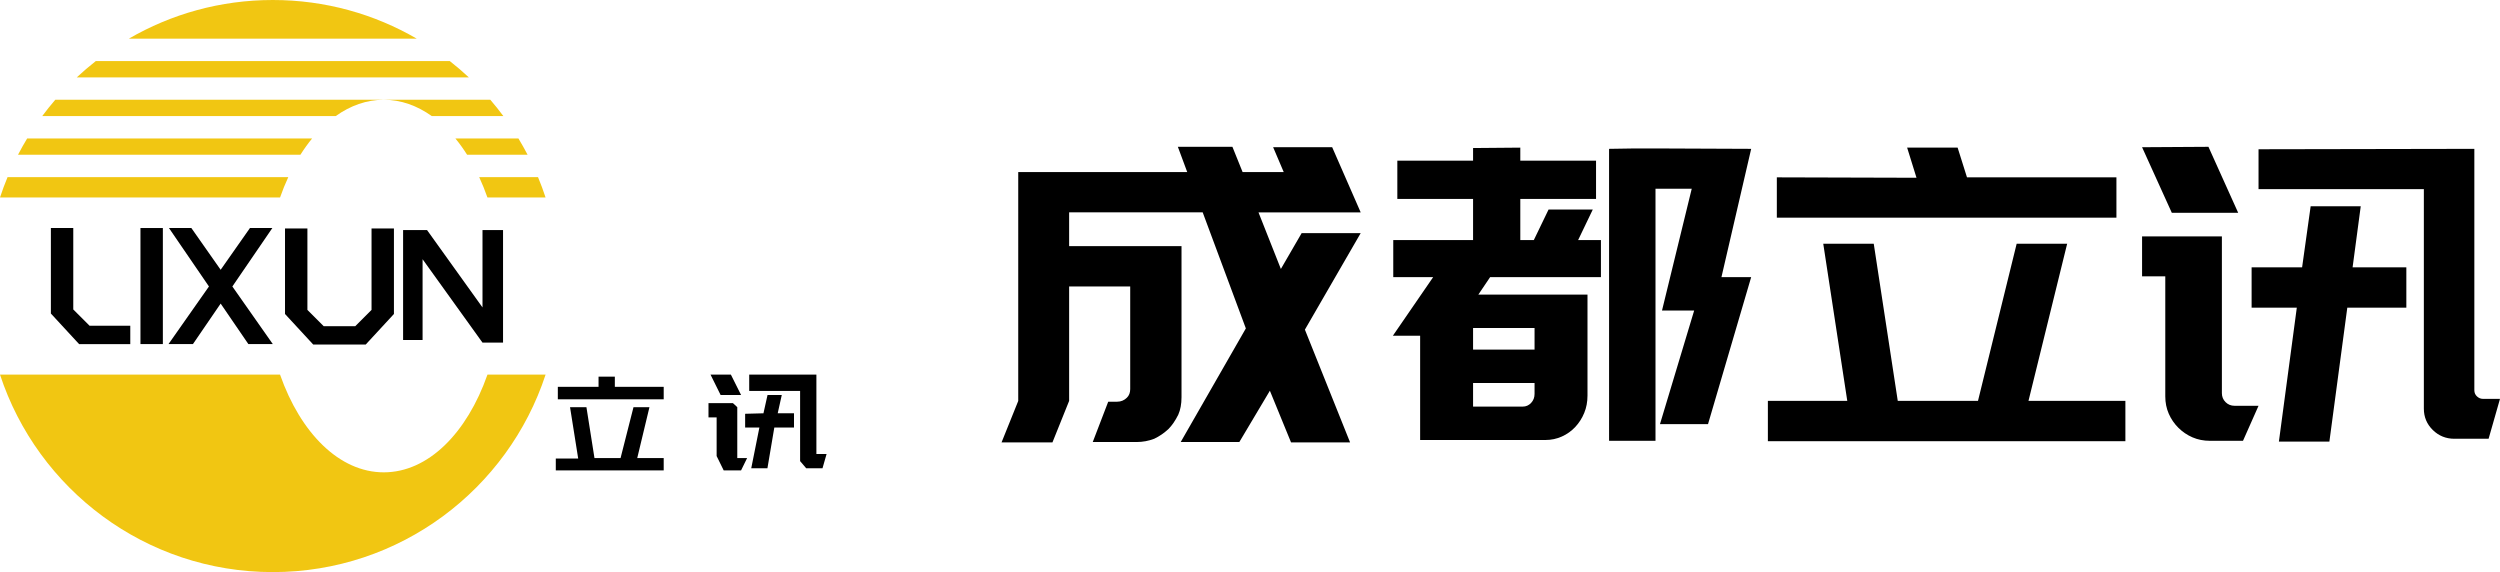
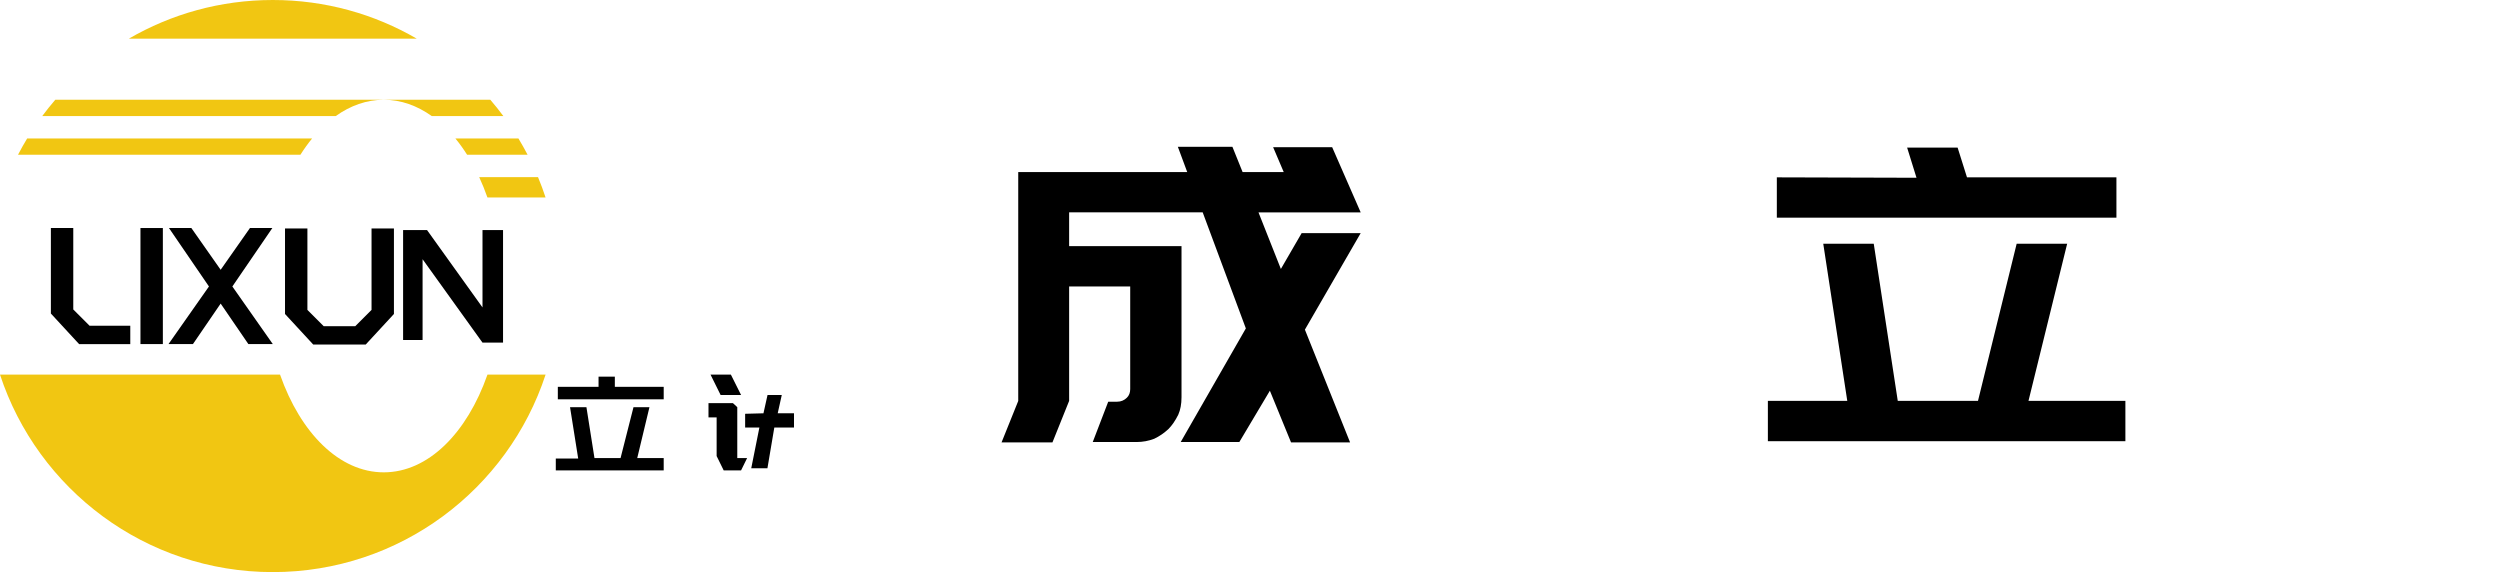
<svg xmlns="http://www.w3.org/2000/svg" id="_图层_2" data-name="图层 2" viewBox="0 0 1227.93 281">
  <defs>
    <style>
      .cls-1 {
        fill: #f1c612;
      }
    </style>
  </defs>
  <g id="_图层_1-2" data-name="图层 1">
    <g>
      <polygon points="24.99 112 35.99 112 35.99 152 43.99 160 63.99 160 63.99 169.02 38.86 169.02 24.99 154 24.99 112" />
      <rect x="68.99" y="112" width="11" height="57" />
      <polygon points="133.99 169 114.13 140.71 133.77 112 122.77 112 108.38 132.51 93.99 112 82.99 112 102.63 140.71 82.77 169 94.77 169 108.38 149.11 121.99 169 133.99 169" />
      <polygon points="182.49 112.22 182.49 152.22 174.49 160.22 158.99 160.22 150.99 152.22 150.99 112.22 139.99 112.22 139.99 154.22 153.86 169.24 154.49 169.24 178.99 169.24 179.62 169.24 193.49 154.22 193.49 112.22 182.49 112.22" />
      <polygon points="197.99 167 197.99 113 209.75 113 236.99 151 236.99 113 247.08 113 247.08 168.29 236.99 168.29 207.56 127.32 207.56 167 197.99 167" />
      <polygon points="273.99 190 293.99 190 293.99 185 301.99 185 301.99 190 325.99 190 325.99 196.13 273.99 196.13 273.99 190" />
      <polygon points="279.99 200 288.04 200 291.99 225 304.8 225 311.15 200 318.99 200 312.99 225 325.99 225 325.99 231.05 272.99 231.05 272.99 225.21 283.99 225.21 279.99 200" />
      <polygon points="348.99 184 358.99 184 363.99 194 353.94 194 348.99 184" />
      <polygon points="347.99 198 359.99 198 362.13 200 362.13 225 366.96 225 363.99 231.05 355.46 231.05 351.99 224 351.99 205 347.99 205 347.99 198" />
-       <polygon points="367.99 184 367.99 192 392.99 192 392.99 226.48 395.99 230 403.99 230 405.99 223 400.99 223 400.99 184 367.99 184" />
      <polygon points="376.99 194 383.99 194 381.99 203 389.99 203 389.99 210 380.32 210 376.94 230 368.99 230 372.99 210 365.99 210 365.99 203.24 374.99 203 376.99 194" />
      <g>
        <path class="cls-1" d="M188.49,232c-21.84,0-40.89-19.34-50.94-48H0c18.49,56.32,71.48,97,133.99,97s115.5-40.68,133.99-97h-28.55c-10.05,28.66-29.09,48-50.94,48Z" />
        <path class="cls-1" d="M153.32,68H13.35c-1.58,2.61-3.09,5.28-4.5,8H147.56c1.81-2.86,3.73-5.53,5.75-8Z" />
        <path class="cls-1" d="M188.49,49H27.15c-2.23,2.59-4.36,5.26-6.4,8H164.91c7.21-5.14,15.19-8,23.57-8Z" />
        <path class="cls-1" d="M239.42,97h28.55c-1.11-3.39-2.35-6.73-3.71-10h-28.89c1.47,3.19,2.83,6.52,4.05,10Z" />
        <path class="cls-1" d="M229.42,76h29.71c-1.42-2.72-2.92-5.39-4.5-8h-30.96c2.02,2.47,3.95,5.14,5.75,8Z" />
        <path class="cls-1" d="M247.23,57c-2.04-2.74-4.17-5.41-6.4-8h-52.34c8.39,0,16.36,2.86,23.57,8h35.17Z" />
-         <path class="cls-1" d="M220.93,30H47.05c-3.23,2.53-6.35,5.2-9.34,8H230.27c-2.99-2.8-6.11-5.47-9.34-8Z" />
-         <path class="cls-1" d="M141.6,87H3.71c-1.36,3.27-2.6,6.61-3.71,10H137.55c1.22-3.48,2.57-6.81,4.05-10Z" />
        <path class="cls-1" d="M133.99,0c-25.77,0-49.93,6.92-70.72,19H204.71C183.92,6.92,159.76,0,133.99,0Z" />
      </g>
      <g>
        <path d="M634.13,217.31l-10.4-25.4-15,25.2h-28.8l32-55.8-21.2-57h-65.6v16.6h55.2v74.2c0,3.33-.53,6.2-1.6,8.6-1.47,2.93-3.07,5.27-4.8,7-2.13,2-4.47,3.6-7,4.8-2.8,1.07-5.67,1.6-8.6,1.6h-21.6l7.6-19.8h4.4c1.87,0,3.47-.67,4.8-2,1.07-1.07,1.6-2.46,1.6-4.2v-50.4h-30v56.2l-8.2,20.4h-25l8.2-20.37V84.51h83l-4.6-12.4h26.8l5,12.4h20.2l-5.2-12.2h29l14,32h-50.2l11,27.8,10.2-17.6h29l-27.4,47.4,22.2,55.4h-29Z" />
-         <path d="M723.53,117.91v-20.2h-37.2v-18.8h37.2v-6.2l23.2-.2v6.4h37.2v18.8h-37.2v20.2h6.64l7.24-15h21.72l-7.2,15h11.2v18.2h-54.42l-5.8,8.6h53.62v49.6c0,3.07-.53,5.9-1.6,8.5-1.07,2.6-2.53,4.9-4.4,6.9-1.87,2-4.07,3.57-6.6,4.7-2.53,1.13-5.2,1.7-8,1.7h-61.6v-51.2h-13.4l19.8-28.8h-19.6v-18.2h39.2Zm30.2,43.2h-30.2v10.6h30.2v-10.6Zm0,27h-30.2v11.6h24.4c1.6,0,2.97-.6,4.1-1.8,1.13-1.2,1.7-2.67,1.7-4.4v-5.4Zm106.4-115l-14.6,63h14.6l-21.2,72.2h-23.6l16.8-55.8h-15.8l14.6-59.8h-17.8v123.8h-22.8V73.11l12.6-.2h10.2l47,.2Z" />
        <path d="M1043.93,216.71h-175.6v-19.8h39l-11.8-77.2h24.8l11.8,77.2h39.4l19-77.2h24.8l-19,77.2h47.6v19.8Zm-4.4-109.8h-166.8v-19.8l68.6,.2-4.6-14.8h24.8l4.6,14.6h73.4v19.8Z" />
-         <path d="M1066.73,104.51l-14.6-32.2,32.6-.2,14.6,32.4h-32.6Zm-14.6,11.6h39.2v77c0,1.73,.6,3.2,1.8,4.4s2.67,1.8,4.4,1.8h11.8l-7.63,17.2h-16.27c-3.08,0-5.93-.57-8.54-1.7-2.61-1.13-4.92-2.7-6.93-4.7-2.01-2-3.58-4.3-4.72-6.9s-1.71-5.43-1.71-8.5v-59h-11.4v-19.6Zm107.4-14.8l-4,30h26.4v19.8h-29l-8.8,65.8h-24.8l8.8-65.8h-22.2v-19.8h24.8l4.2-30h24.6Zm55.8,90.39c0,1.2,.43,2.21,1.3,3.01,.87,.8,1.83,1.2,2.9,1.2h8.4l-5.6,19.6h-16.8c-4.13,0-7.67-1.43-10.6-4.3-2.93-2.87-4.4-6.37-4.4-10.5V92.91h-81.2v-19.6l106-.2v118.59Z" />
      </g>
    </g>
  </g>
</svg>